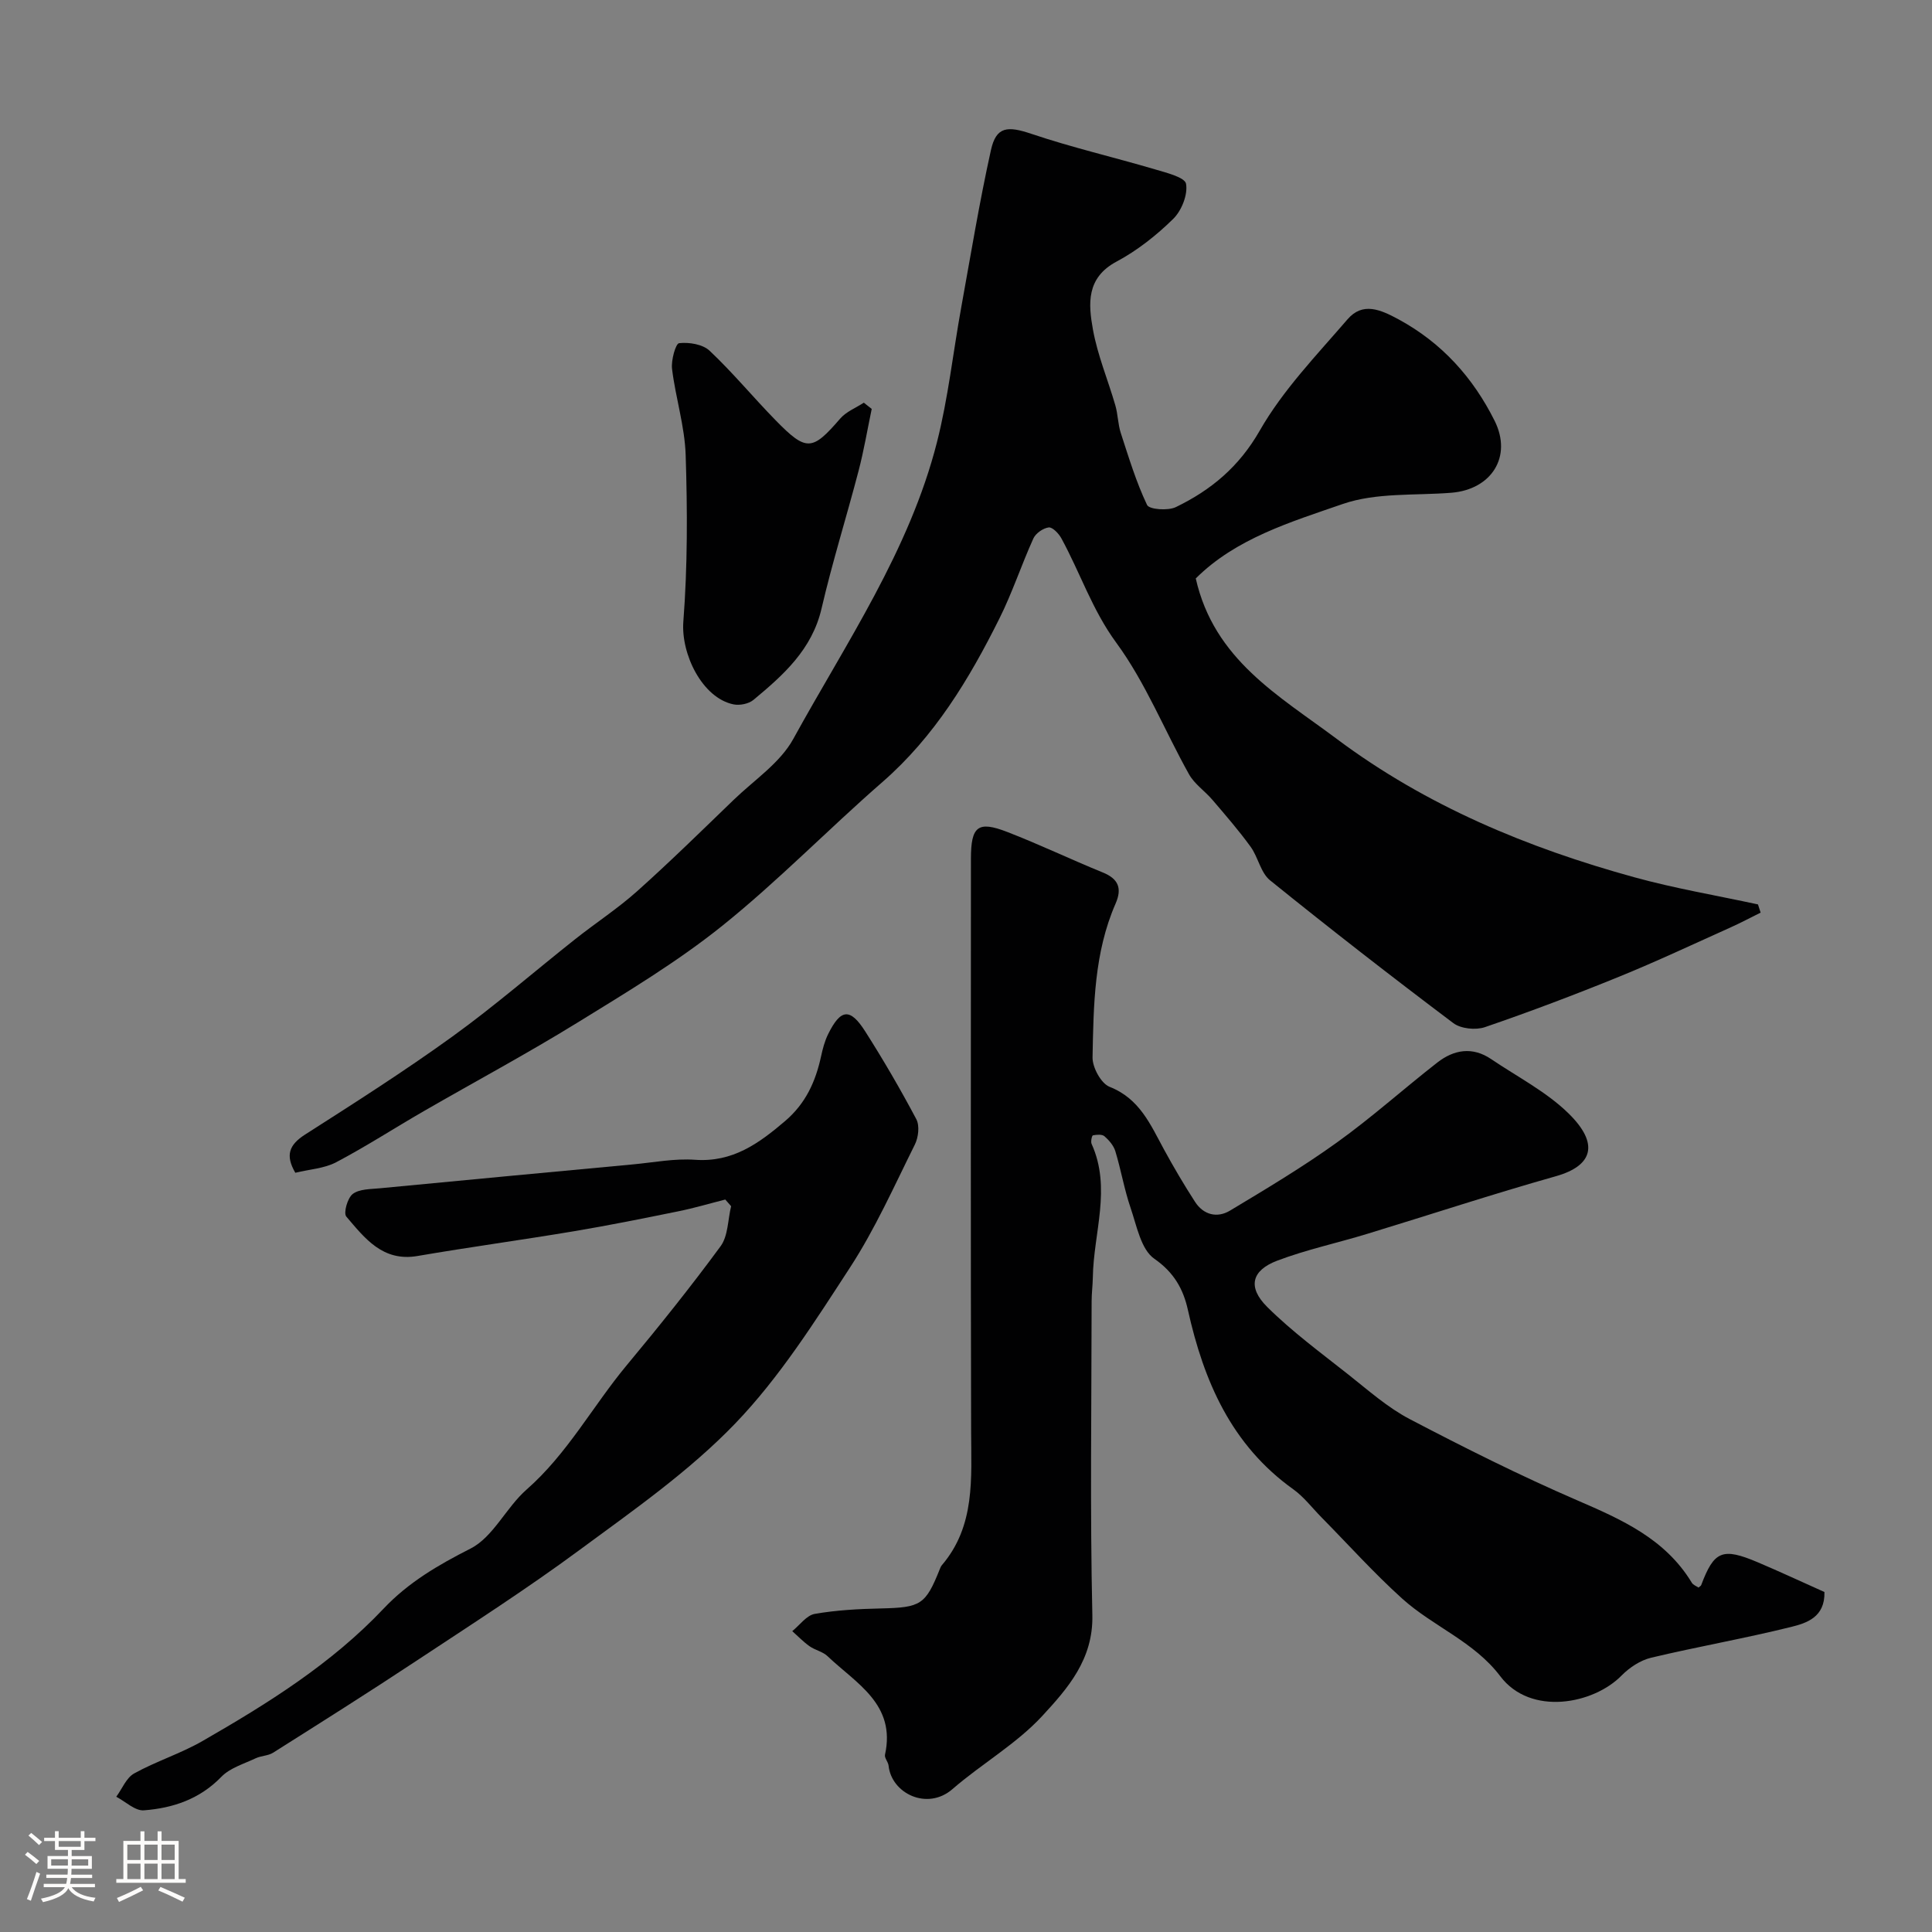
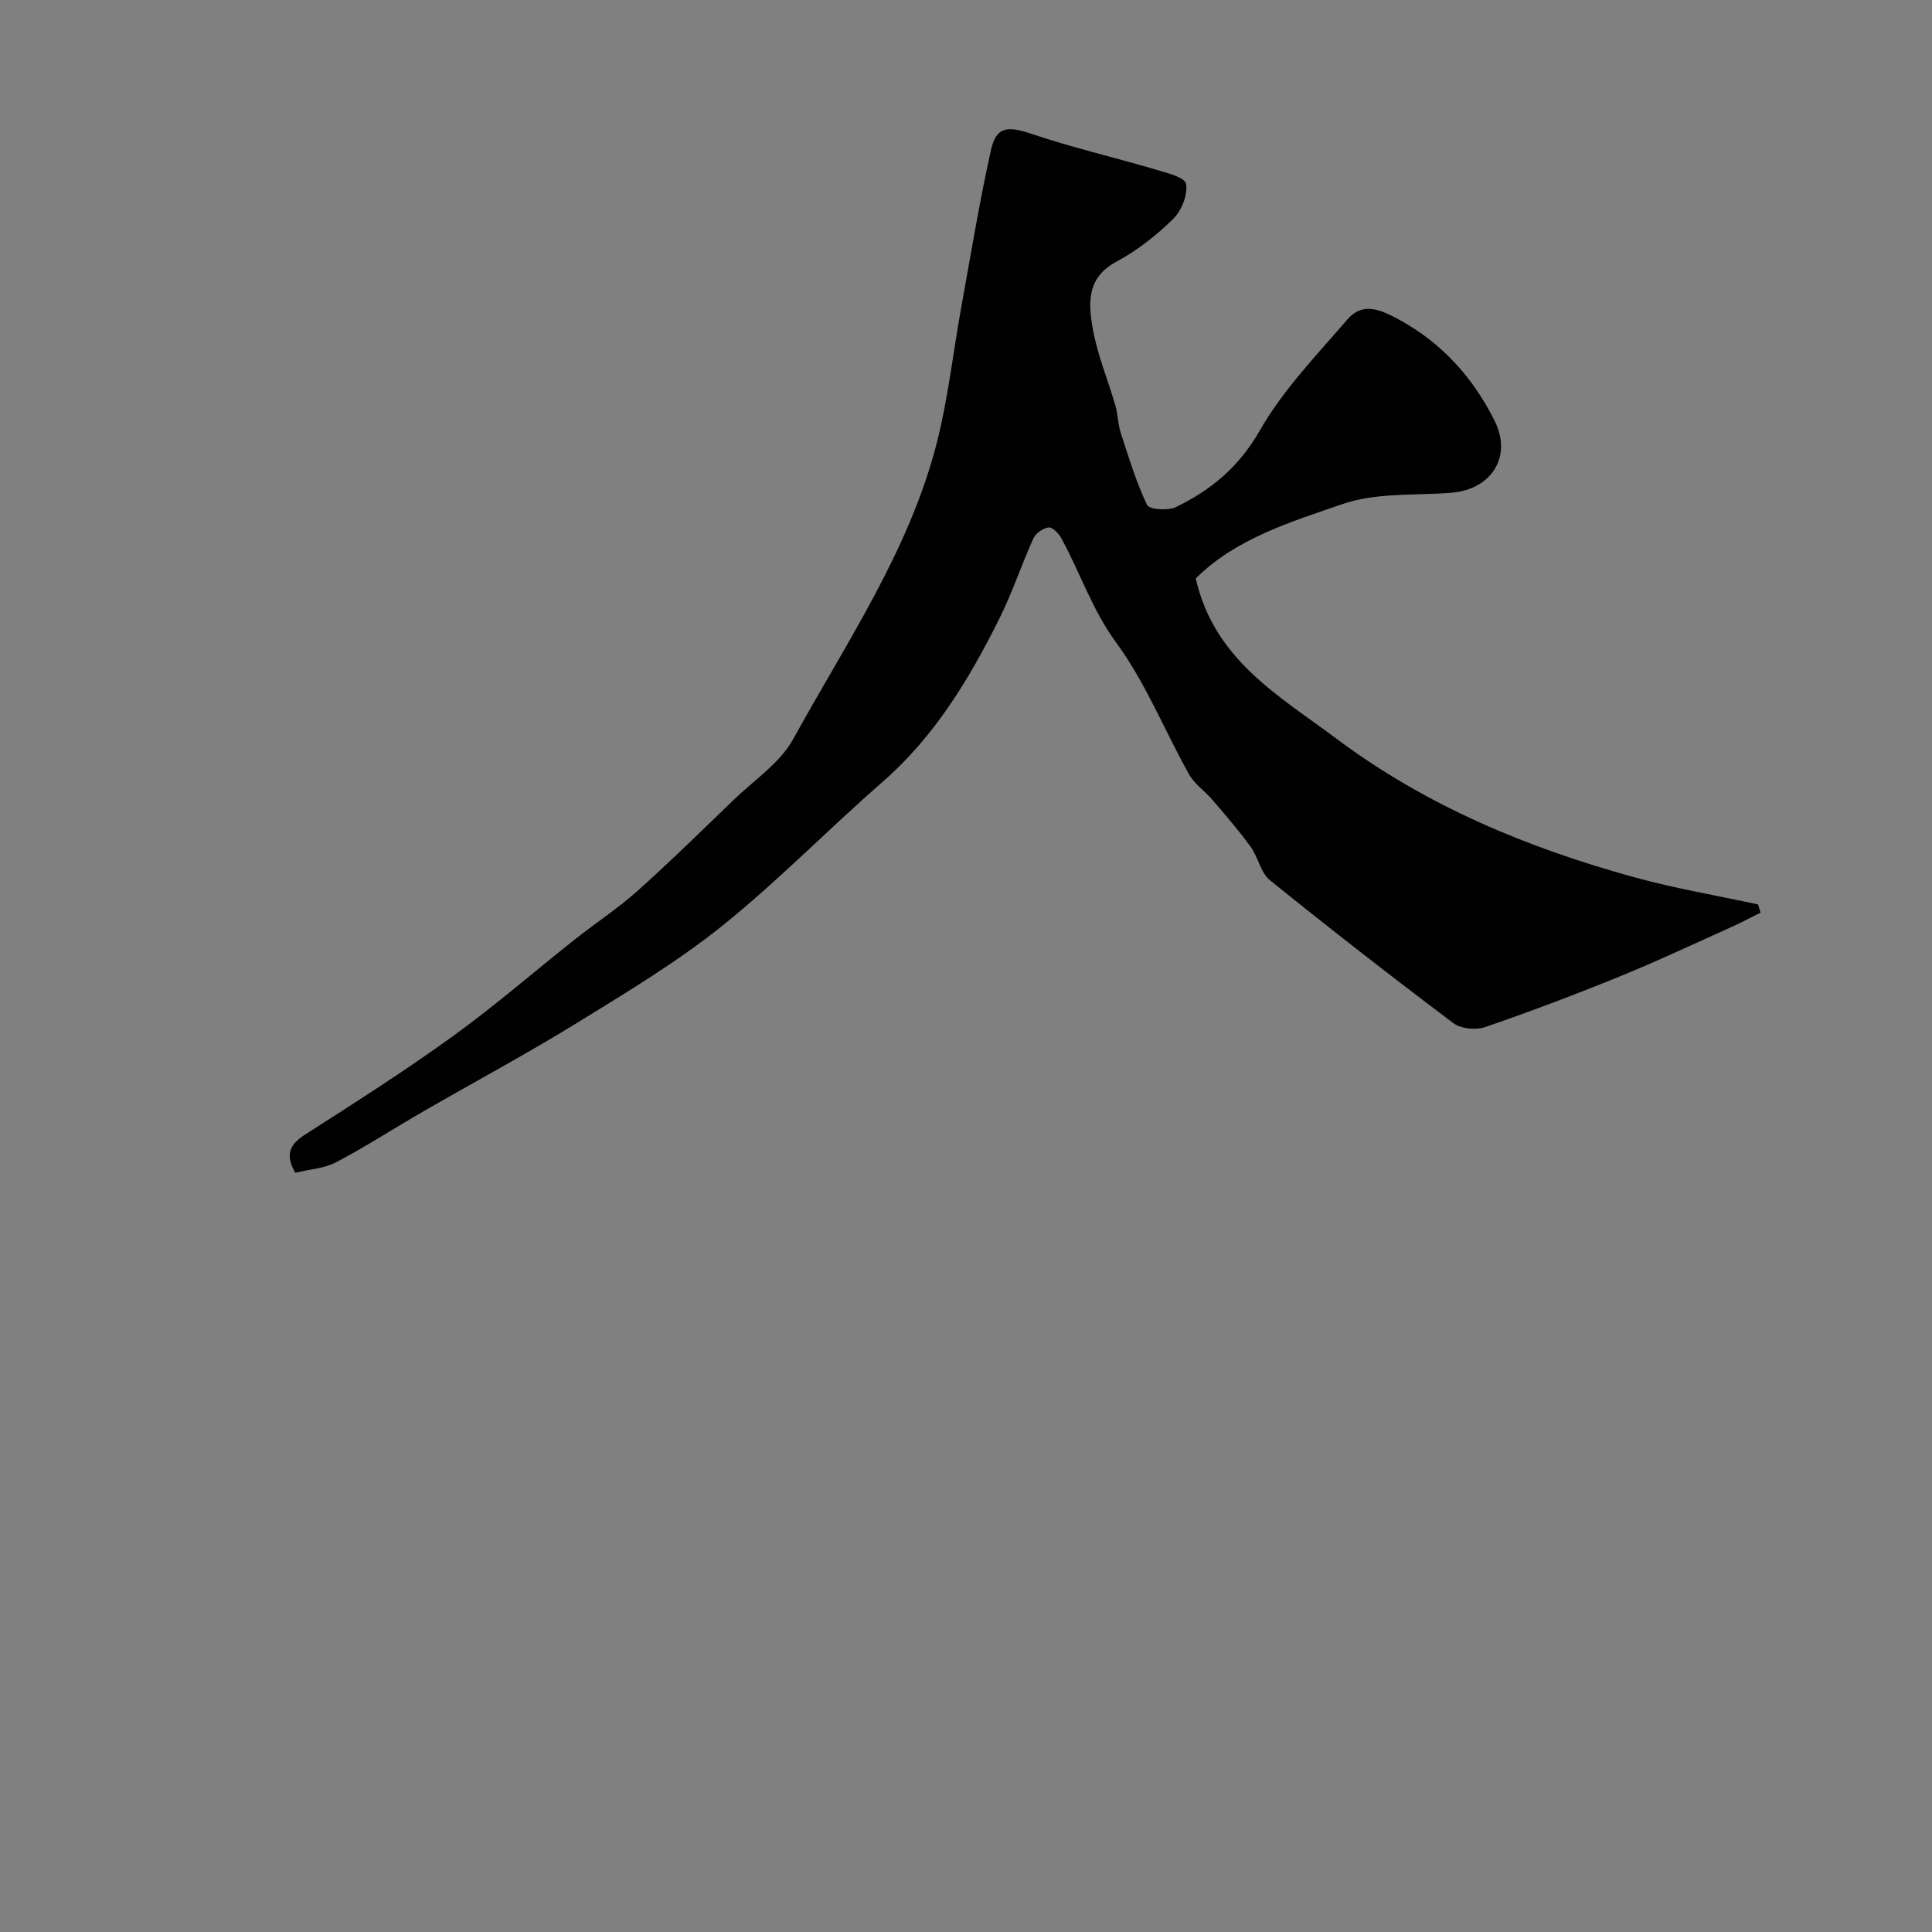
<svg xmlns="http://www.w3.org/2000/svg" enable-background="new 0 0 400 400" viewBox="0 0 400 400">
  <rect x="0" y="0" width="400" height="400" fill="#808080" stroke="none" />
-   <path d="m5.17 384 .55-.58c.85.61 1.65 1.24 2.4 1.87l-.59.64c-.83-.73-1.62-1.38-2.36-1.93m1.22 9.53-.82-.34c.71-1.76 1.37-3.64 1.98-5.63.24.13.5.25.76.36-.6 1.67-1.24 3.54-1.92 5.61m-.5-13.5.57-.54c.56.44 1.31 1.06 2.26 1.87l-.64.64c-.68-.66-1.41-1.32-2.19-1.97m3.25.46h2.24v-1.36h.77v1.36h4.57v-1.36h.76v1.36h2.28v.69h-2.28v1.84h-2.64v1.26h4.18v2.64h-4.21c0 .45-.02.86-.05 1.21h4.32v.69h-4.38c-.04.34-.1.75-.19 1.22h5.15v.69h-4.82c.87 1.19 2.51 1.92 4.93 2.19-.17.31-.3.57-.37.76-2.77-.49-4.52-1.41-5.26-2.76-.56 1.26-2.3 2.23-5.24 2.9-.12-.24-.26-.48-.43-.72 2.73-.55 4.38-1.34 4.96-2.38h-4.38v-.69h4.65c.1-.38.17-.79.21-1.22h-4.32v-.69h4.4c.03-.34.05-.75.05-1.21h-4.2v-2.64h4.23v-1.26h-2.69v-1.84h-2.24zm1.46 4.46v1.29h3.45c.01-.4.02-.57.01-.53v-.32-.45h-3.46zm1.55-2.59h4.57v-1.19h-4.57zm6.11 2.59h-3.42v.77c-.01.19-.01.37-.02.53h3.44v-1.29z" fill="#fcfbfa" />
-   <path d="m32.63 379.16h.82v1.98h3.54v7.89h1.46v.78h-14.37v-.78h1.46v-7.89h3.54v-1.98h.82v1.98h2.73zm-3.49 11.48.5.73c-1.61.82-3.28 1.63-5 2.41-.13-.27-.28-.55-.44-.82 1.75-.72 3.4-1.49 4.94-2.32m-2.78-5.55h2.73v-3.18h-2.73zm0 3.95h2.73v-3.2h-2.73zm3.54-3.95h2.73v-3.18h-2.73zm0 3.95h2.73v-3.2h-2.73zm7.89 4.68c-1.84-.92-3.51-1.7-5.02-2.32l.45-.73c1.89.8 3.57 1.55 5.04 2.23zm-1.62-11.81h-2.73v3.18h2.73zm-2.73 7.13h2.73v-3.2h-2.73z" fill="#fcfbfa" />
  <g fill="#010102">
    <path d="m247.57 119.76c3.81 16.87 17.27 24.3 29.16 33.2 18.55 13.88 39.52 22.58 61.65 28.67 8.41 2.32 17.05 3.77 25.59 5.62.18.57.37 1.13.55 1.7-2.08 1.03-4.13 2.12-6.24 3.07-7.69 3.45-15.32 7.05-23.12 10.22-9.14 3.72-18.39 7.22-27.72 10.42-1.91.65-4.99.34-6.55-.84-12.81-9.64-25.47-19.49-37.94-29.56-1.95-1.57-2.46-4.8-4.04-6.97-2.45-3.37-5.19-6.53-7.9-9.7-1.55-1.82-3.71-3.26-4.84-5.29-5.07-9.06-8.97-18.93-15.05-27.22-5-6.81-7.48-14.51-11.39-21.65-.54-.98-1.83-2.33-2.61-2.23-1.16.15-2.68 1.21-3.17 2.28-2.48 5.47-4.36 11.23-7.04 16.59-6.25 12.54-13.42 24.43-24.21 33.84-11.21 9.76-21.61 20.49-33.18 29.78-9.37 7.51-19.79 13.76-30.04 20.08-10.41 6.41-21.2 12.2-31.79 18.31-6.05 3.49-11.92 7.3-18.09 10.55-2.47 1.3-5.53 1.46-8.46 2.18-2.09-3.6-1.32-5.77 2.02-7.91 10.31-6.59 20.64-13.17 30.55-20.33 8.76-6.33 16.94-13.45 25.42-20.16 4.23-3.35 8.79-6.32 12.8-9.91 6.83-6.11 13.38-12.54 19.98-18.91 4.25-4.1 9.61-7.64 12.33-12.6 10.97-19.95 24.04-39 29.75-61.44 2.32-9.13 3.33-18.59 5.02-27.89 1.97-10.87 3.76-21.79 6.15-32.57 1.09-4.94 3.45-5.04 8.38-3.38 8.4 2.83 17.07 4.84 25.58 7.35 2.36.7 6.21 1.65 6.44 3 .39 2.26-.93 5.57-2.68 7.28-3.47 3.4-7.44 6.54-11.71 8.82-6.31 3.36-5.84 8.79-4.89 14.06.96 5.34 3.12 10.46 4.64 15.71.54 1.86.53 3.89 1.13 5.73 1.64 5.03 3.18 10.14 5.44 14.89.45.94 4.33 1.23 5.96.44 7.28-3.53 13.07-8.32 17.37-15.84 4.8-8.4 11.78-15.62 18.17-23.04 3.13-3.63 6.79-2.04 10.57.01 8.99 4.87 15.44 12.1 19.88 20.99 3.73 7.47-.69 14.25-8.96 14.91-7.53.6-15.53-.07-22.46 2.32-10.78 3.73-22.13 7.13-30.45 15.42z" />
-     <path d="m351.66 328.69c.31-.28.5-.36.55-.5 2.67-7.11 4.39-7.84 11.73-4.73 4.62 1.96 9.16 4.08 13.79 6.15.14 5.22-3.71 6.44-6.9 7.23-9.59 2.38-19.35 4.08-28.97 6.37-2.23.53-4.5 2.03-6.13 3.69-5.8 5.93-18.84 8.46-25.12.14-5.41-7.17-13.92-10.3-20.32-16.08-5.86-5.29-11.17-11.21-16.72-16.84-1.92-1.95-3.62-4.21-5.81-5.78-12.82-9.16-18.53-22.37-21.82-37.14-.94-4.25-2.84-7.74-6.95-10.59-2.76-1.91-3.64-6.81-4.91-10.52-1.31-3.82-1.98-7.86-3.16-11.74-.35-1.17-1.31-2.28-2.25-3.1-.5-.44-1.61-.34-2.39-.19-.21.04-.49 1.28-.28 1.76 4.16 9.19.4 18.43.26 27.64-.03 1.65-.25 3.3-.25 4.95-.02 21.66-.34 43.33.15 64.98.21 9.16-5.11 15.18-10.35 20.86-5.37 5.82-12.57 9.92-18.62 15.17-5.21 4.52-12.63.89-13.22-4.86-.08-.78-.89-1.6-.74-2.27 2.31-10.48-6-14.77-11.9-20.4-.99-.95-2.58-1.24-3.73-2.06-1.28-.91-2.39-2.07-3.57-3.12 1.54-1.24 2.95-3.27 4.65-3.57 4.52-.79 9.16-1.03 13.76-1.13 8.18-.19 9.18-.75 12.12-8.1.12-.3.24-.62.45-.86 6.96-8.17 6.07-17.99 6.05-27.74-.1-39.49-.05-78.98-.04-118.47 0-6.76 1.41-7.96 7.5-5.6 6.68 2.58 13.15 5.69 19.79 8.39 3.28 1.33 4.03 3.31 2.66 6.45-4.45 10.17-4.56 21.05-4.77 31.83-.04 2.09 1.77 5.42 3.54 6.11 6.22 2.45 8.45 7.82 11.25 12.96 2.01 3.69 4.15 7.32 6.43 10.85 1.76 2.72 4.59 3.4 7.23 1.82 7.51-4.51 15.06-9.02 22.17-14.13 7.18-5.15 13.79-11.1 20.77-16.54 3.43-2.67 7.26-3.33 11.13-.71 5.4 3.66 11.4 6.73 16 11.22 6.47 6.32 5.08 10.87-2.61 13.04-13.11 3.7-26.05 7.97-39.08 11.94-6.19 1.89-12.56 3.25-18.6 5.54-5.32 2.02-6.18 5.49-2.07 9.58 5.16 5.12 11.09 9.48 16.82 14.01 4.1 3.24 8.1 6.81 12.69 9.21 11.37 5.95 22.87 11.71 34.64 16.8 9.26 4 18.23 7.97 23.74 17.04.27.5.96.73 1.41 1.04z" />
-     <path d="m150.16 248.35c-3.24.82-6.45 1.78-9.73 2.44-7.17 1.46-14.35 2.91-21.57 4.12-10.79 1.81-21.64 3.28-32.42 5.13-7.21 1.24-10.92-3.69-14.74-8.16-.63-.74.25-3.87 1.34-4.69 1.39-1.04 3.68-.98 5.61-1.17 17.48-1.68 34.97-3.32 52.45-4.95 4.26-.4 8.56-1.25 12.78-.95 7.79.56 13.19-3.35 18.67-8.02 4.27-3.65 6.3-8.16 7.44-13.38.34-1.58.76-3.19 1.47-4.62 2.59-5.24 4.54-5.47 7.66-.58 3.77 5.92 7.31 12 10.59 18.19.72 1.35.44 3.78-.3 5.26-4.28 8.6-8.22 17.47-13.44 25.48-7.29 11.2-14.57 22.72-23.75 32.27-9.53 9.9-21.07 17.96-32.21 26.17-11 8.12-22.54 15.52-33.96 23.07-9.75 6.45-19.63 12.68-29.51 18.92-1.03.65-2.47.62-3.6 1.15-2.44 1.16-5.31 1.99-7.1 3.83-4.48 4.63-10.03 6.49-16.05 6.95-1.83.14-3.81-1.82-5.72-2.81 1.22-1.65 2.08-3.93 3.71-4.83 4.55-2.52 9.62-4.11 14.13-6.7 13.49-7.76 26.7-15.98 37.51-27.42 5.14-5.44 11.29-9.03 17.99-12.43 4.71-2.39 7.38-8.51 11.61-12.22 8.44-7.4 13.68-17.25 20.71-25.71 6.7-8.05 13.26-16.23 19.46-24.67 1.57-2.14 1.49-5.49 2.18-8.29-.41-.45-.81-.91-1.21-1.38z" />
-     <path d="m180.48 84.66c-.89 4.25-1.61 8.55-2.7 12.74-2.49 9.55-5.46 18.99-7.69 28.6-1.98 8.5-7.91 13.77-14.1 18.91-.99.82-2.86 1.19-4.14.92-6.46-1.33-10.89-10.42-10.37-17.15.88-11.44.85-22.98.48-34.46-.19-5.97-2.09-11.86-2.82-17.84-.22-1.79.75-5.25 1.46-5.33 2.07-.23 4.89.22 6.32 1.57 4.8 4.52 9.02 9.65 13.64 14.37 6.41 6.56 7.59 6.39 13.39-.32 1.24-1.44 3.24-2.22 4.9-3.3.53.44 1.08.86 1.63 1.29z" />
  </g>
</svg>